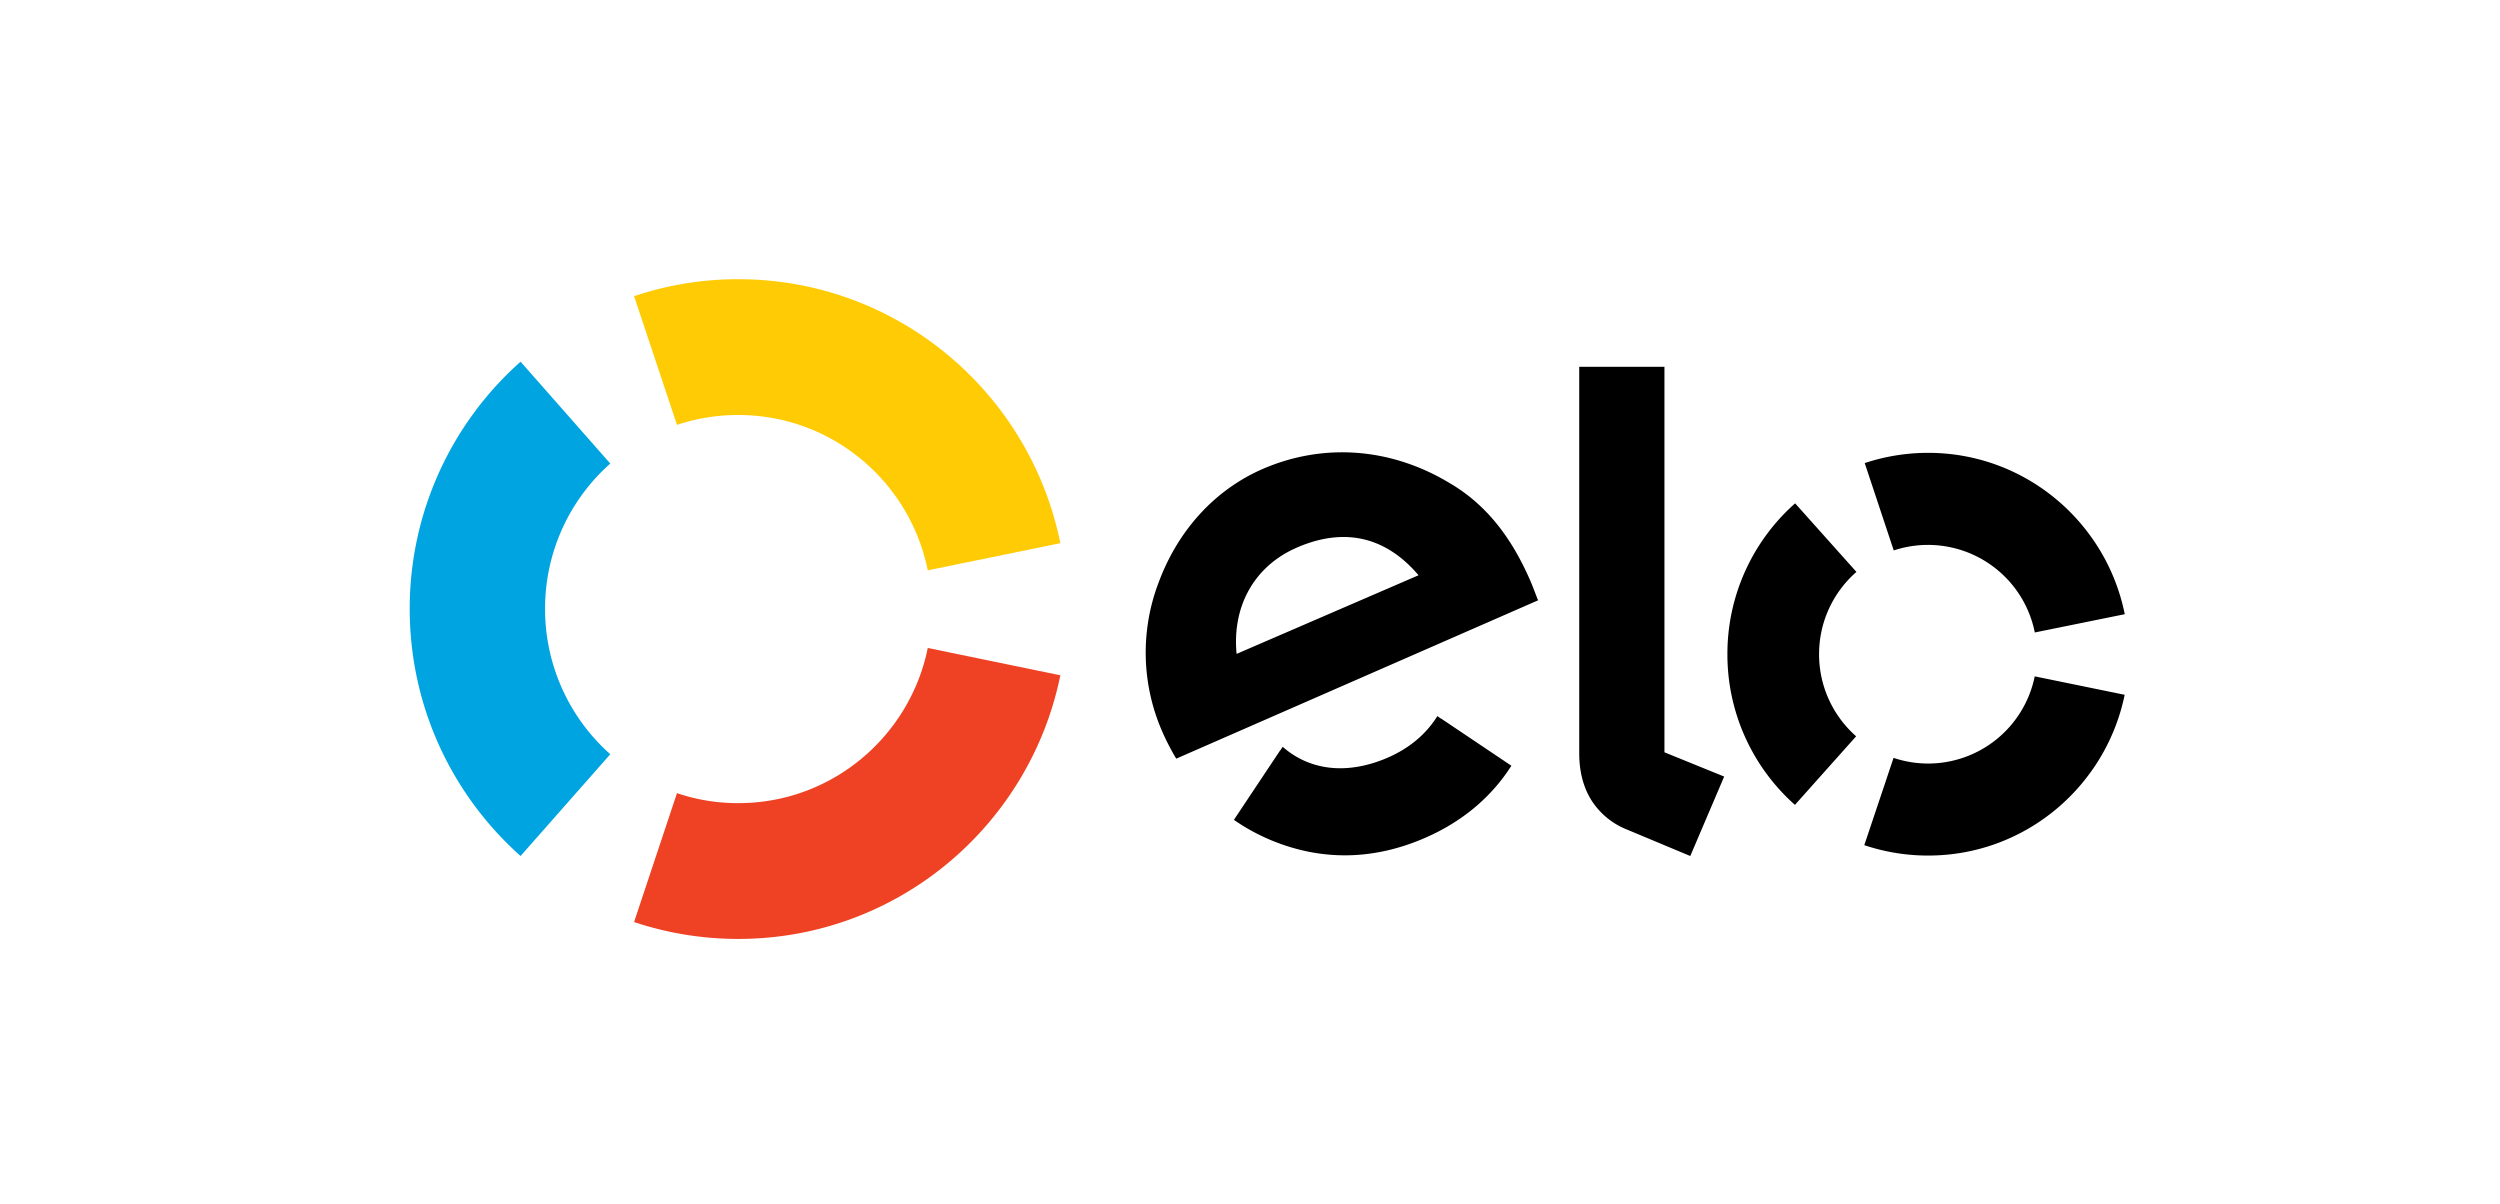
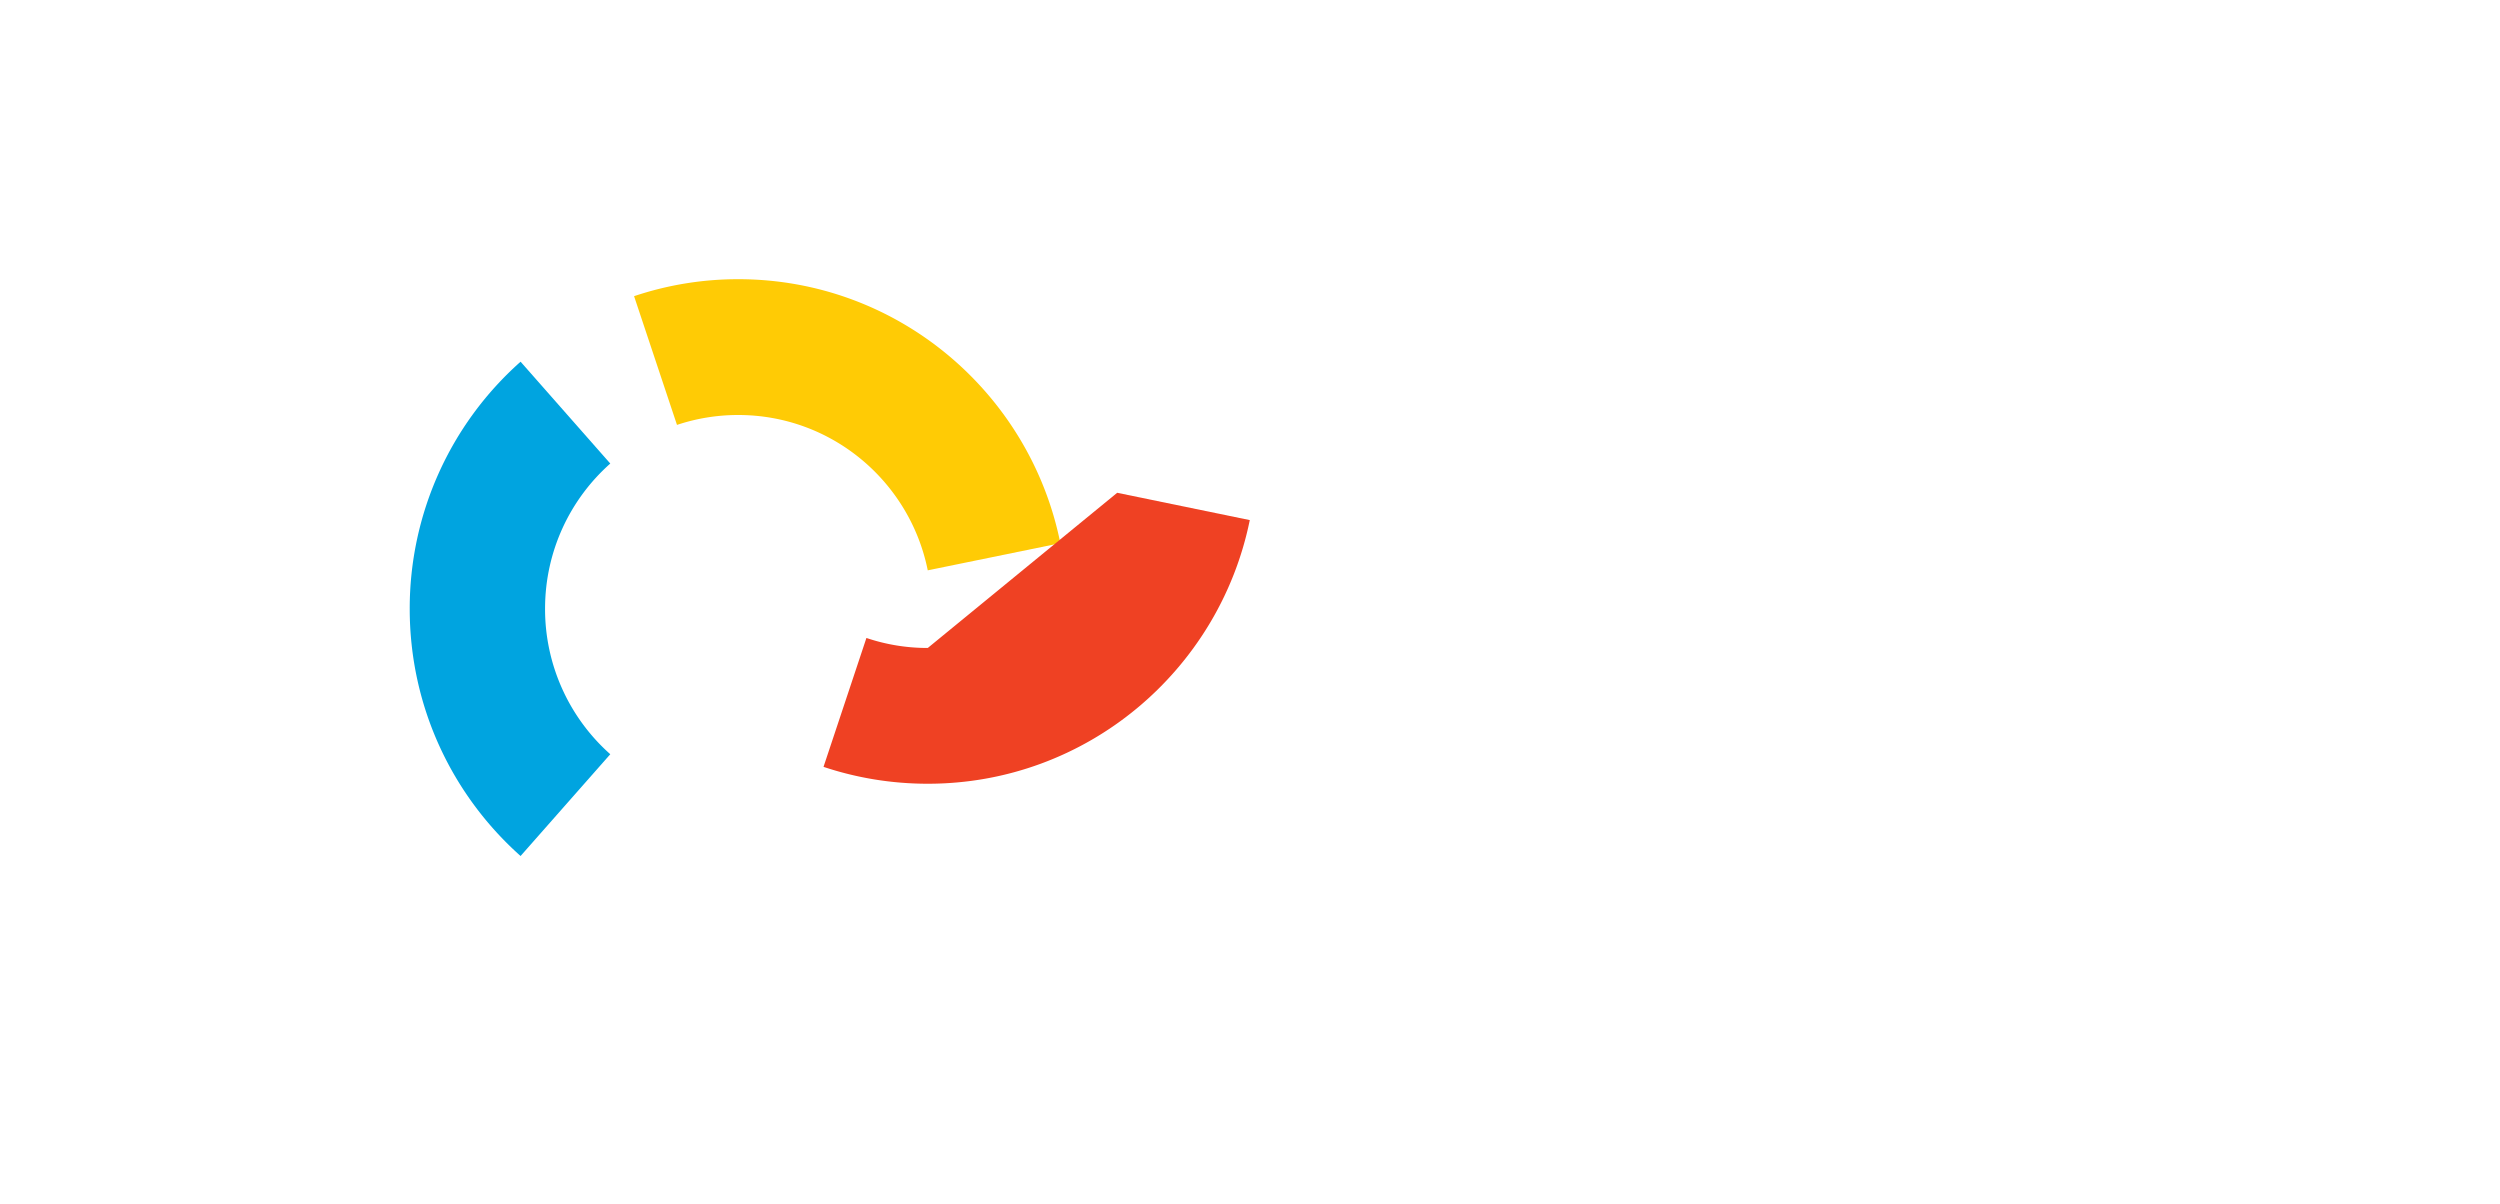
<svg xmlns="http://www.w3.org/2000/svg" width="81" height="39" fill="none">
-   <path d="M38.11 24.58a7.62 7.62 0 0 1-.447-.864 6.372 6.372 0 0 1-.139-4.802c.631-1.728 1.838-3.048 3.398-3.724 1.96-.846 4.127-.681 6.006.438 1.193.687 2.039 1.748 2.681 3.25.08.192.153.396.225.572l-11.723 5.13Zm3.916-6.841c-1.393.6-2.11 1.912-1.96 3.447l5.895-2.548c-1.015-1.195-2.333-1.591-3.935-.9Zm4.669 5.544c-.003 0-.003.003-.003.003l-.122-.084c-.353.572-.901 1.038-1.594 1.34-1.318.575-2.538.427-3.417-.346l-.08.122s0-.002-.004-.002l-1.496 2.247c.373.26.77.477 1.188.653 1.651.69 3.342.656 5.008-.07 1.204-.524 2.15-1.323 2.794-2.336l-2.274-1.527Zm7.233-11.399v12.49l1.935.787-1.098 2.574-2.136-.893a2.419 2.419 0 0 1-1.05-.888c-.237-.366-.412-.871-.412-1.547V11.884h2.761Zm5.01 9.312c0-1.064.47-2.018 1.21-2.666l-1.986-2.222a6.51 6.51 0 0 0-2.194 4.883 6.513 6.513 0 0 0 2.188 4.887l1.983-2.222a3.536 3.536 0 0 1-1.201-2.66Zm3.531 3.543a3.53 3.53 0 0 1-1.118-.184l-.948 2.828c.648.217 1.34.337 2.063.337 3.142.003 5.764-2.236 6.373-5.209l-2.914-.597a3.527 3.527 0 0 1-3.456 2.825Zm.008-10.067a6.53 6.53 0 0 0-2.06.332l.94 2.83a3.53 3.53 0 0 1 4.571 2.658l2.914-.592c-.598-2.978-3.22-5.225-6.365-5.228Z" fill="#000" />
  <path d="M21.934 13.767a6.242 6.242 0 0 1 1.985-.321c3.031 0 5.562 2.16 6.14 5.033l4.296-.88c-.984-4.88-5.283-8.553-10.436-8.553a10.56 10.56 0 0 0-3.375.55l1.39 4.17Z" fill="#FFCB05" />
  <path d="m16.867 27.734 2.906-3.297a6.29 6.29 0 0 1-2.113-4.712c0-1.873.817-3.556 2.113-4.706l-2.906-3.3a10.69 10.69 0 0 0-3.592 8.006c0 3.188 1.39 6.05 3.592 8.01Z" fill="#00A4E0" />
-   <path d="M30.06 20.994c-.582 2.87-3.11 5.028-6.138 5.028a6.156 6.156 0 0 1-1.988-.324l-1.39 4.176c1.062.355 2.196.547 3.378.547 5.147 0 9.443-3.668 10.433-8.542l-4.296-.885Z" fill="#EF4123" />
+   <path d="M30.06 20.994a6.156 6.156 0 0 1-1.988-.324l-1.39 4.176c1.062.355 2.196.547 3.378.547 5.147 0 9.443-3.668 10.433-8.542l-4.296-.885Z" fill="#EF4123" />
</svg>